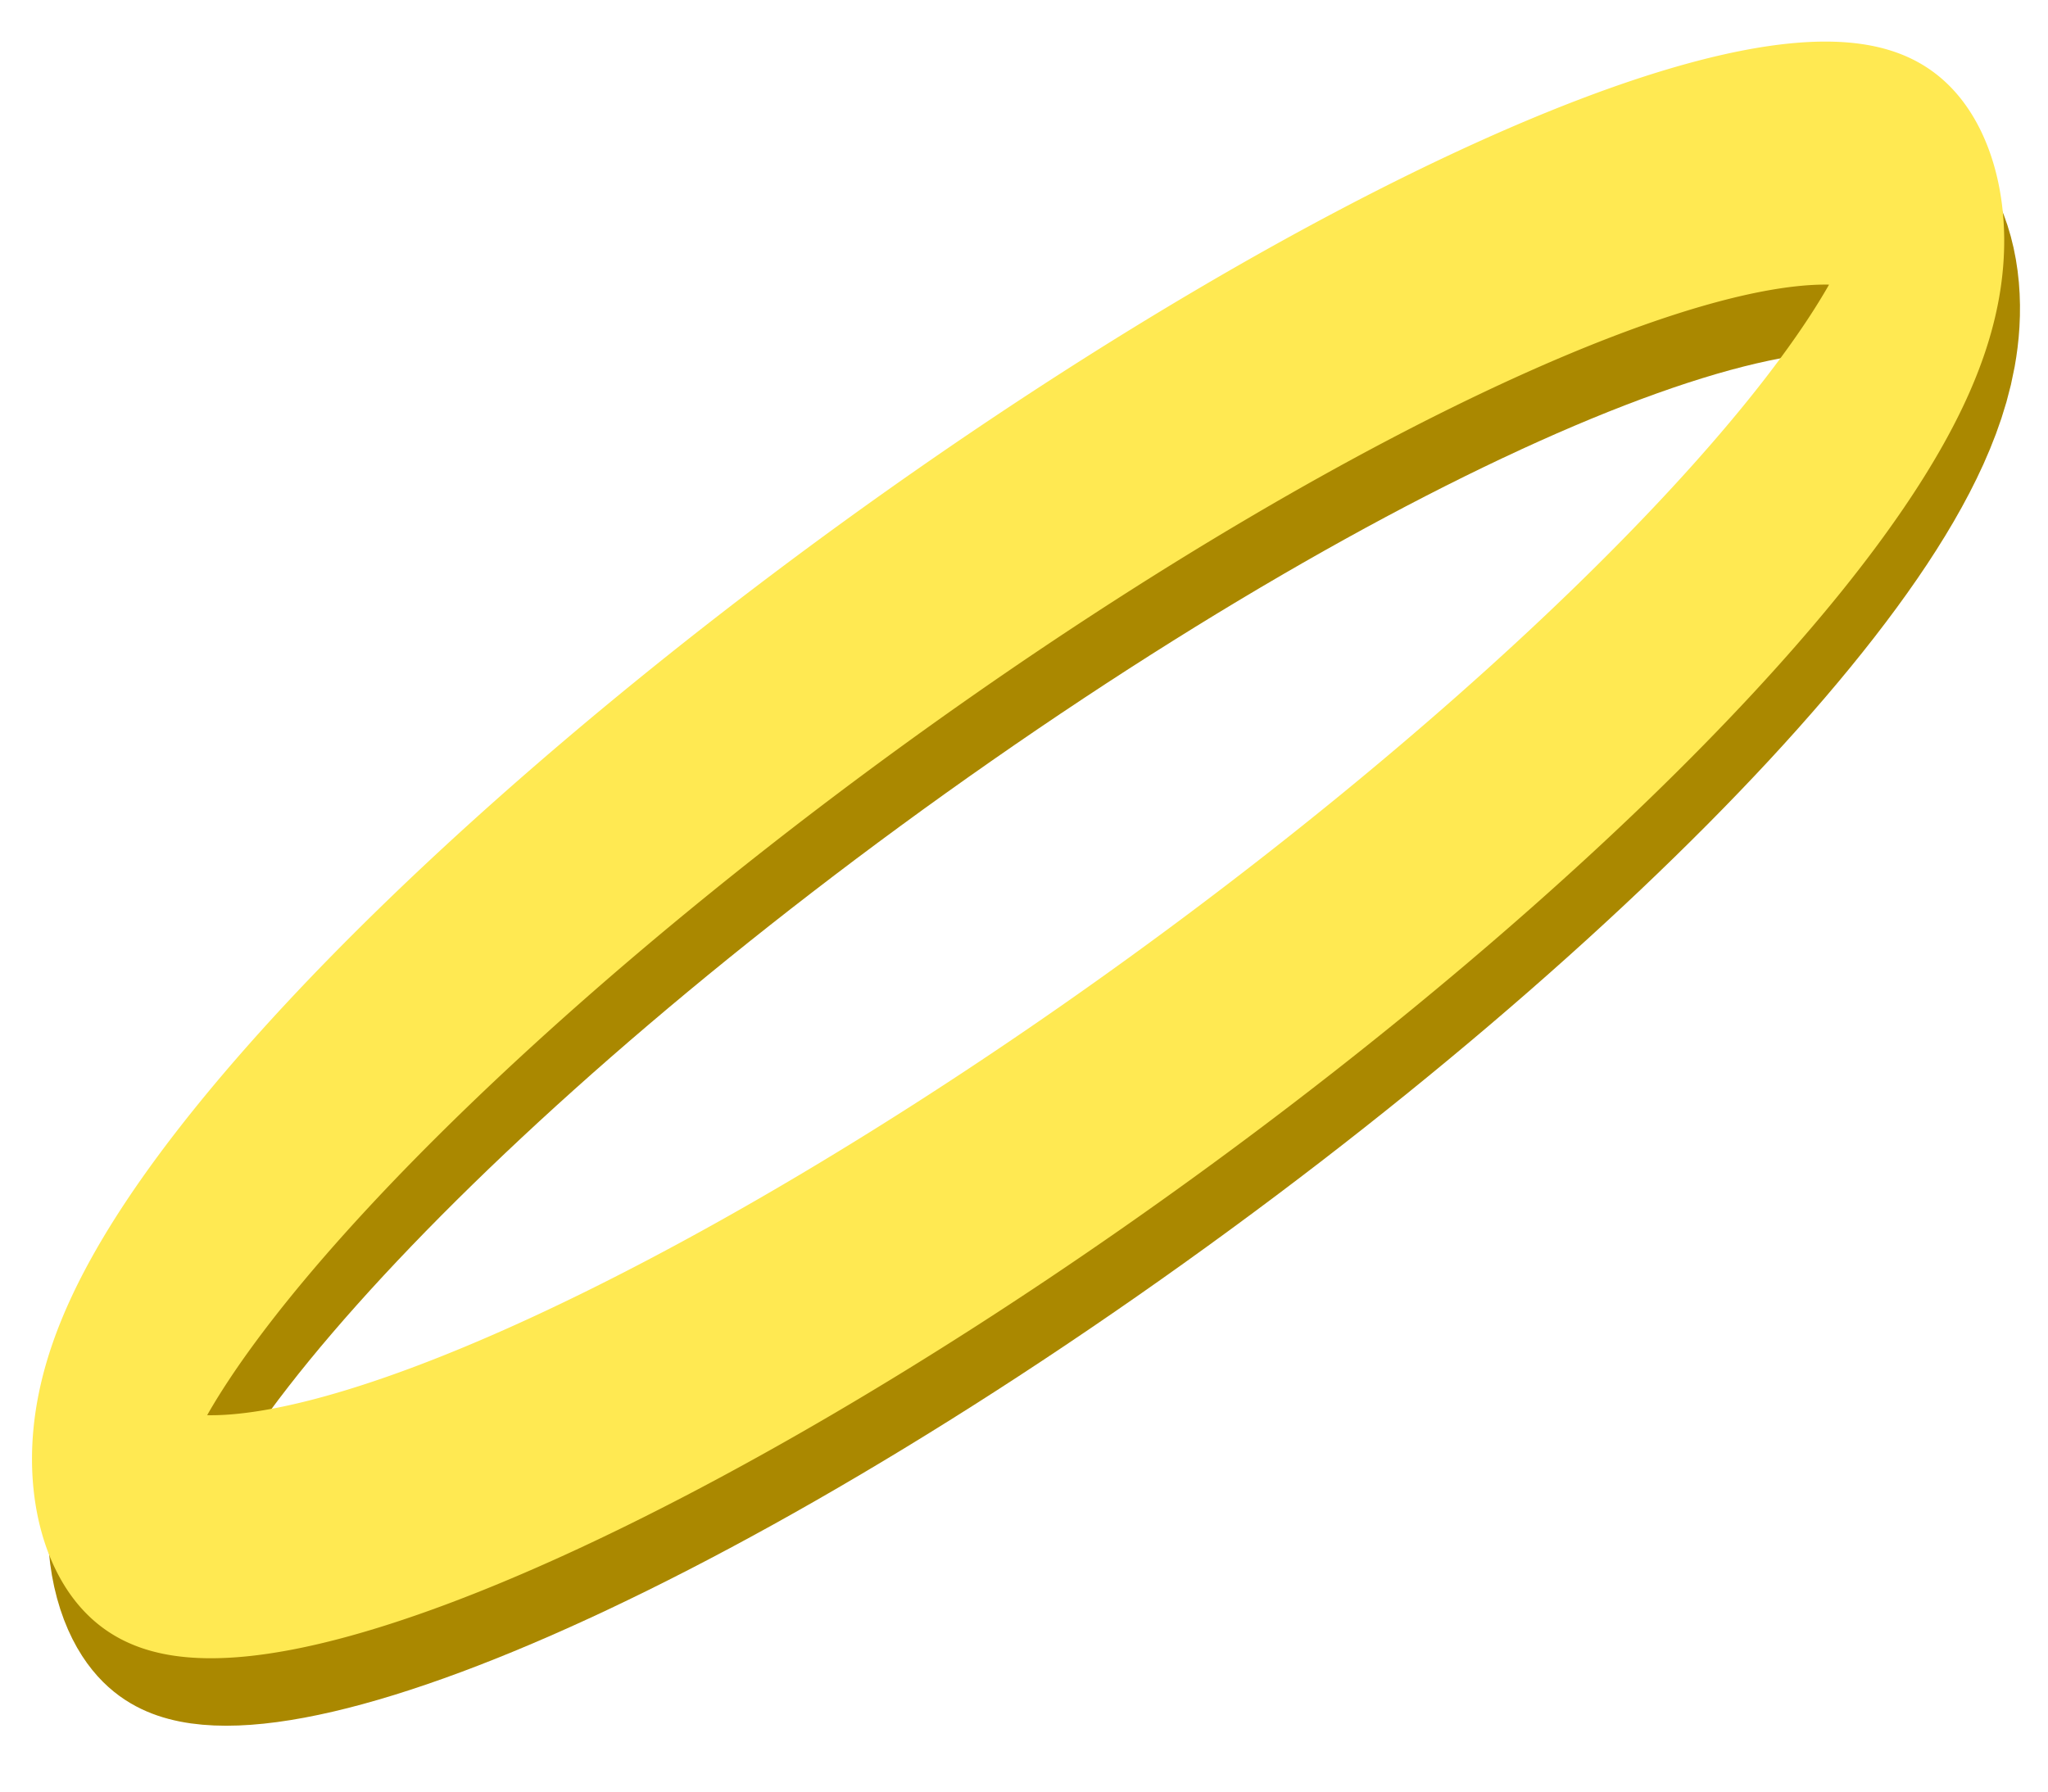
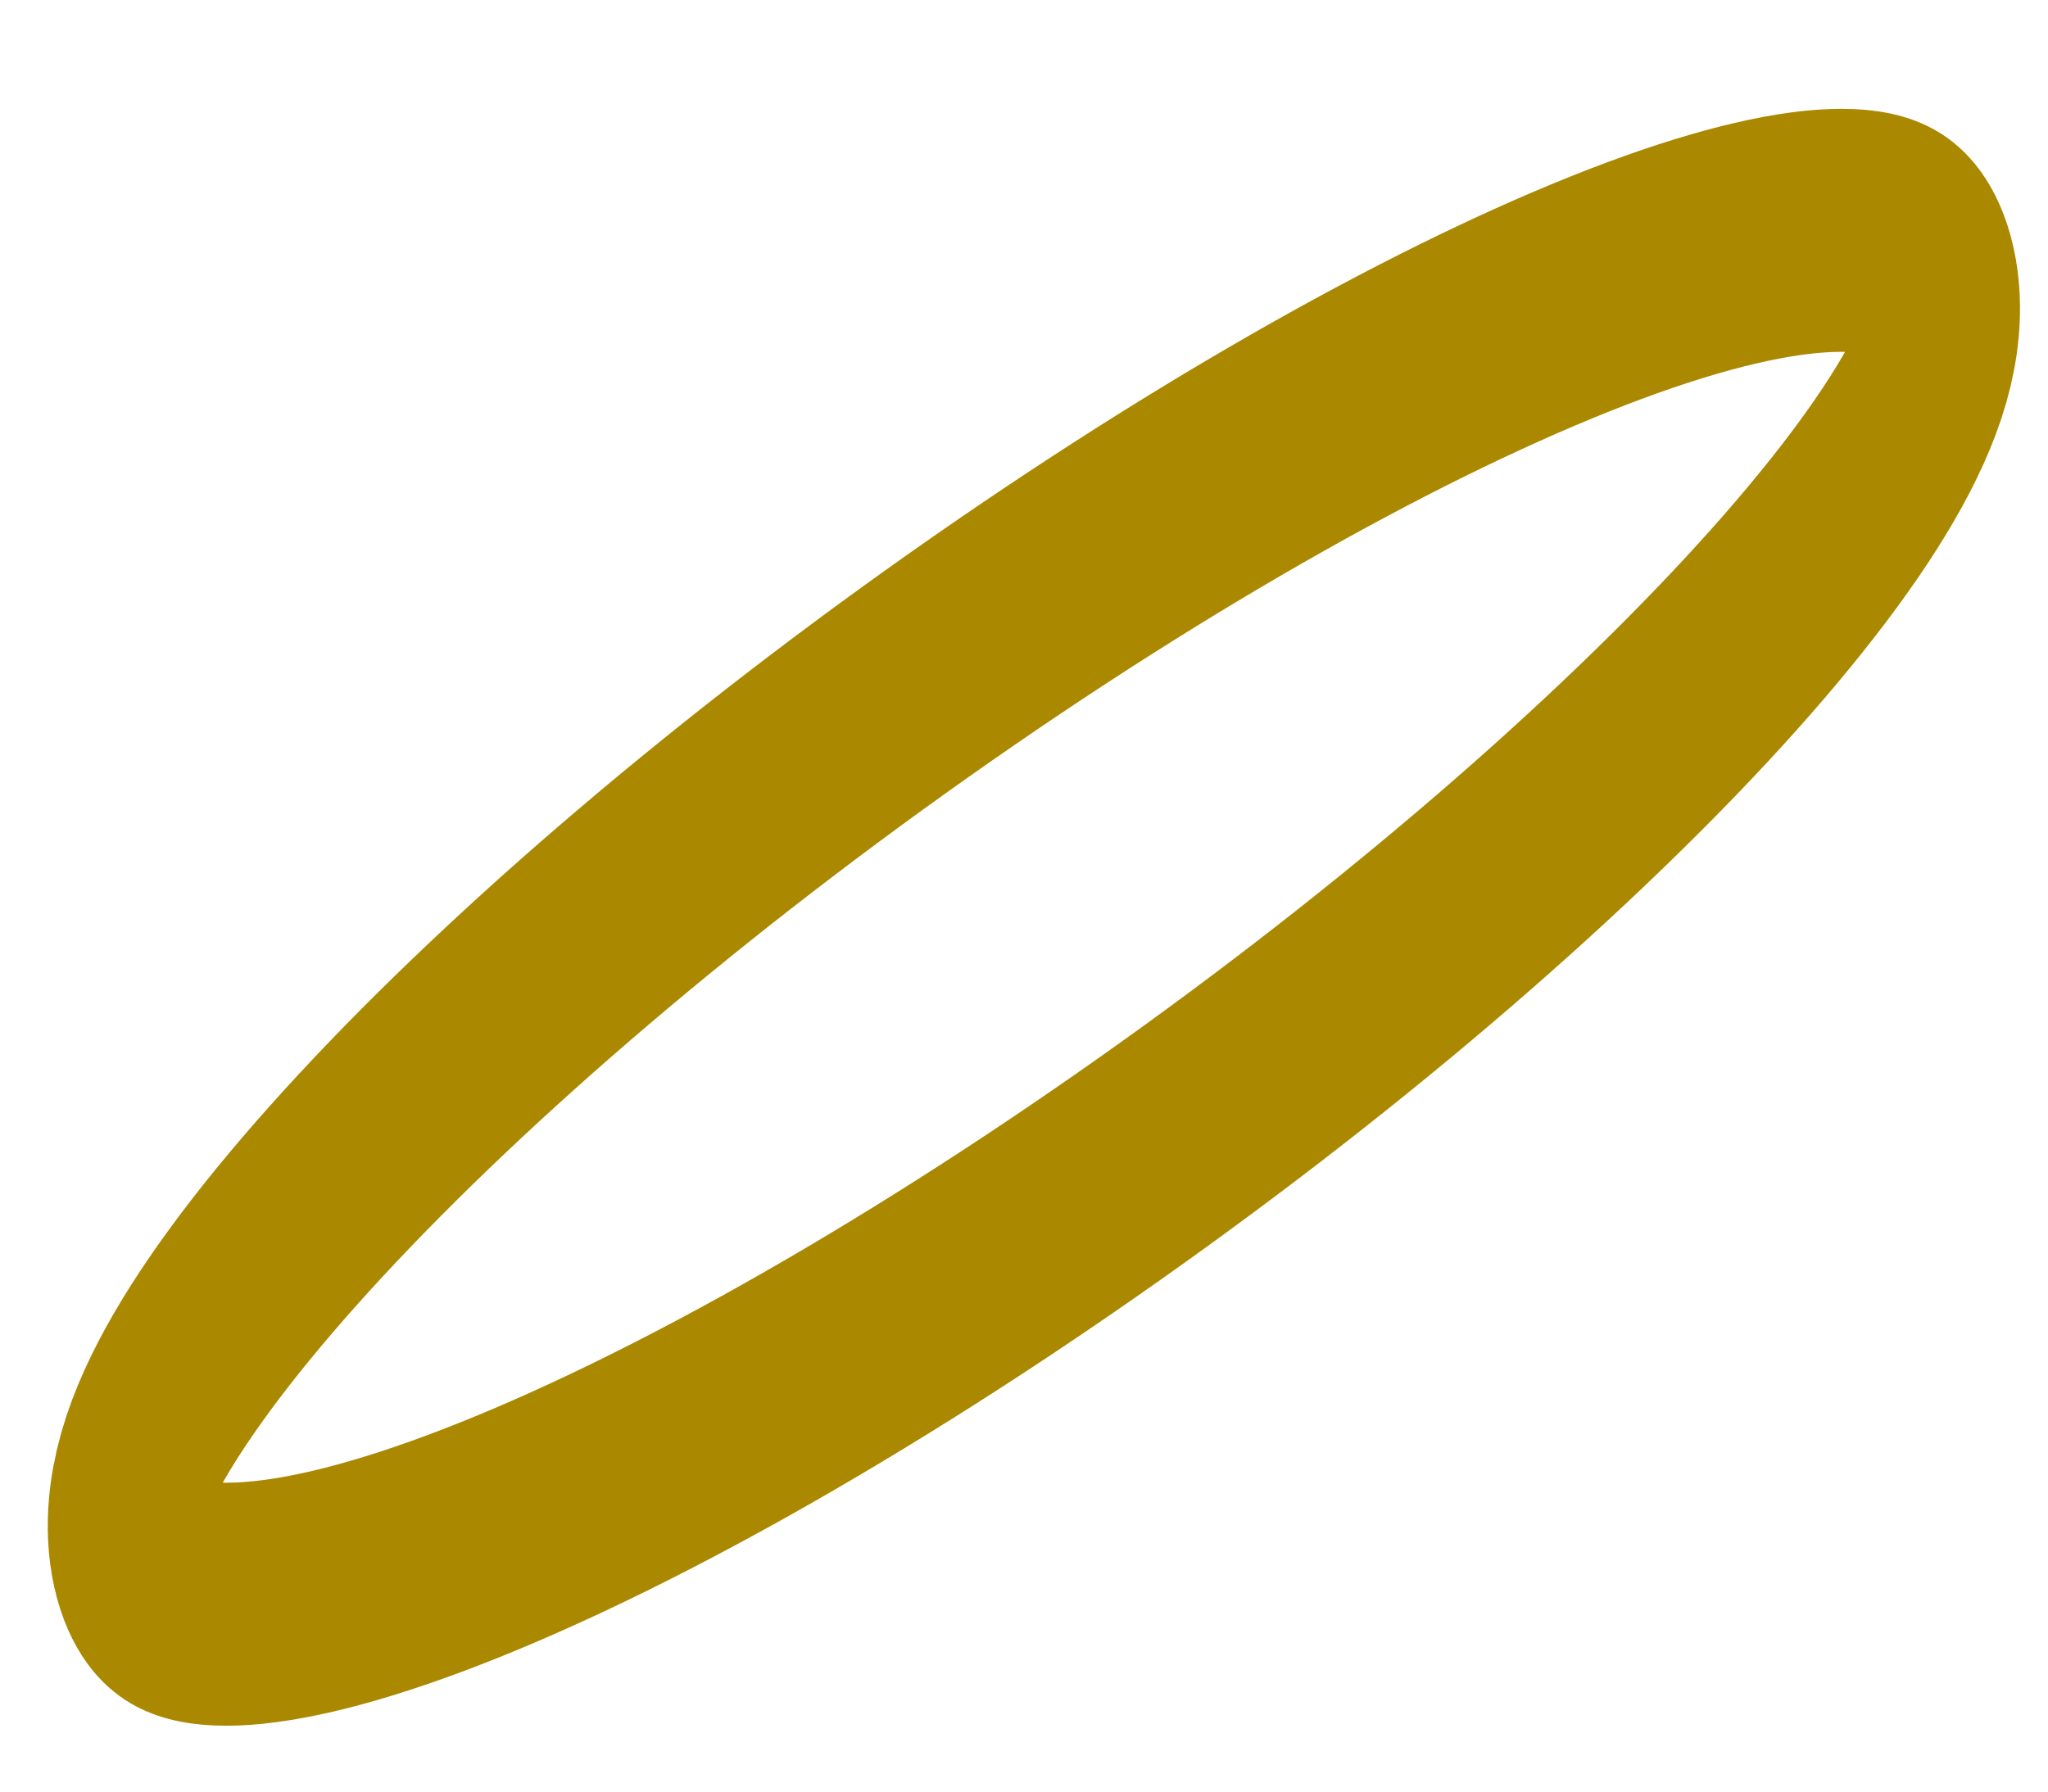
<svg xmlns="http://www.w3.org/2000/svg" xmlns:ns1="http://www.inkscape.org/namespaces/inkscape" xmlns:ns2="http://sodipodi.sourceforge.net/DTD/sodipodi-0.dtd" width="32" height="28" id="svg2" version="1.1" ns1:version="0.47pre4 r22446" ns2:docname="gloriole2.svg">
  <defs id="defs4">
    <ns1:perspective ns2:type="inkscape:persp3d" ns1:vp_x="0 : 526.18109 : 1" ns1:vp_y="0 : 1000 : 0" ns1:vp_z="744.09448 : 526.18109 : 1" ns1:persp3d-origin="372.04724 : 350.78739 : 1" id="perspective10" />
    <ns1:perspective id="perspective3598" ns1:persp3d-origin="0.5 : 0.33333333 : 1" ns1:vp_z="1 : 0.5 : 1" ns1:vp_y="0 : 1000 : 0" ns1:vp_x="0 : 0.5 : 1" ns2:type="inkscape:persp3d" />
    <filter ns1:collect="always" id="filter3801">
      <feGaussianBlur ns1:collect="always" stdDeviation="0.482" id="feGaussianBlur3803" />
    </filter>
    <filter ns1:collect="always" id="filter3805">
      <feGaussianBlur ns1:collect="always" stdDeviation="0.482" id="feGaussianBlur3807" />
    </filter>
  </defs>
  <ns2:namedview id="base" pagecolor="#ffffff" bordercolor="#666666" borderopacity="1.0" ns1:pageopacity="0.0" ns1:pageshadow="2" ns1:zoom="2" ns1:cx="6.564235" ns1:cy="16.8125" ns1:document-units="px" ns1:current-layer="layer1" showgrid="false" width="32px" ns1:window-width="1385" ns1:window-height="1094" ns1:window-x="76" ns1:window-y="25" ns1:window-maximized="0" />
  <g ns1:label="Layer 1" ns1:groupmode="layer" id="layer1" transform="translate(0,-1024.362)">
-     <path ns2:type="arc" style="fill:#ffcc00;fill-opacity:0;fill-rule:evenodd;stroke:#aa8800;stroke-width:2.317;stroke-linecap:butt;stroke-linejoin:miter;stroke-miterlimit:4;stroke-opacity:1;stroke-dasharray:none;filter:url(#filter3805)" id="path2816-0" ns2:cx="17.545088" ns2:cy="5.7261362" ns2:rx="15.114408" ns2:ry="2.7842329" d="m 32.659,5.726 c 0,1.538 -6.767,2.784 -15.114,2.784 -8.347,0 -15.114,-1.247 -15.114,-2.784 0,-1.538 6.767,-2.784 15.114,-2.784 8.347,0 15.114,1.247 15.114,2.784 z" transform="matrix(0.938,-0.654,0.408,1.503,-2.639,1041.566)" />
-     <path ns2:type="arc" style="fill:#ffb380;fill-opacity:0;fill-rule:evenodd;stroke:#ffe952;stroke-width:2.317;stroke-linecap:butt;stroke-linejoin:miter;stroke-miterlimit:4;stroke-opacity:1;stroke-dasharray:none;marker-start:none;filter:url(#filter3801)" id="path2816" ns2:cx="17.545088" ns2:cy="5.7261362" ns2:rx="15.114408" ns2:ry="2.7842329" d="m 32.659,5.726 a 15.114,2.784 0 1 1 -30.229,0 15.114,2.784 0 1 1 30.229,0 z" transform="matrix(0.938,-0.654,0.408,1.503,-2.885,1040.513)" />
+     <path ns2:type="arc" style="fill:#ffcc00;fill-opacity:0;fill-rule:evenodd;stroke:#aa8800;stroke-width:2.317;stroke-linecap:butt;stroke-linejoin:miter;stroke-miterlimit:4;stroke-opacity:1;stroke-dasharray:none;filter:url(#filter3805)" id="path2816-0" ns2:cx="17.545088" ns2:cy="5.7261362" ns2:rx="15.114408" ns2:ry="2.7842329" d="m 32.659,5.726 c 0,1.538 -6.767,2.784 -15.114,2.784 -8.347,0 -15.114,-1.247 -15.114,-2.784 0,-1.538 6.767,-2.784 15.114,-2.784 8.347,0 15.114,1.247 15.114,2.784 " transform="matrix(0.938,-0.654,0.408,1.503,-2.639,1041.566)" />
  </g>
</svg>